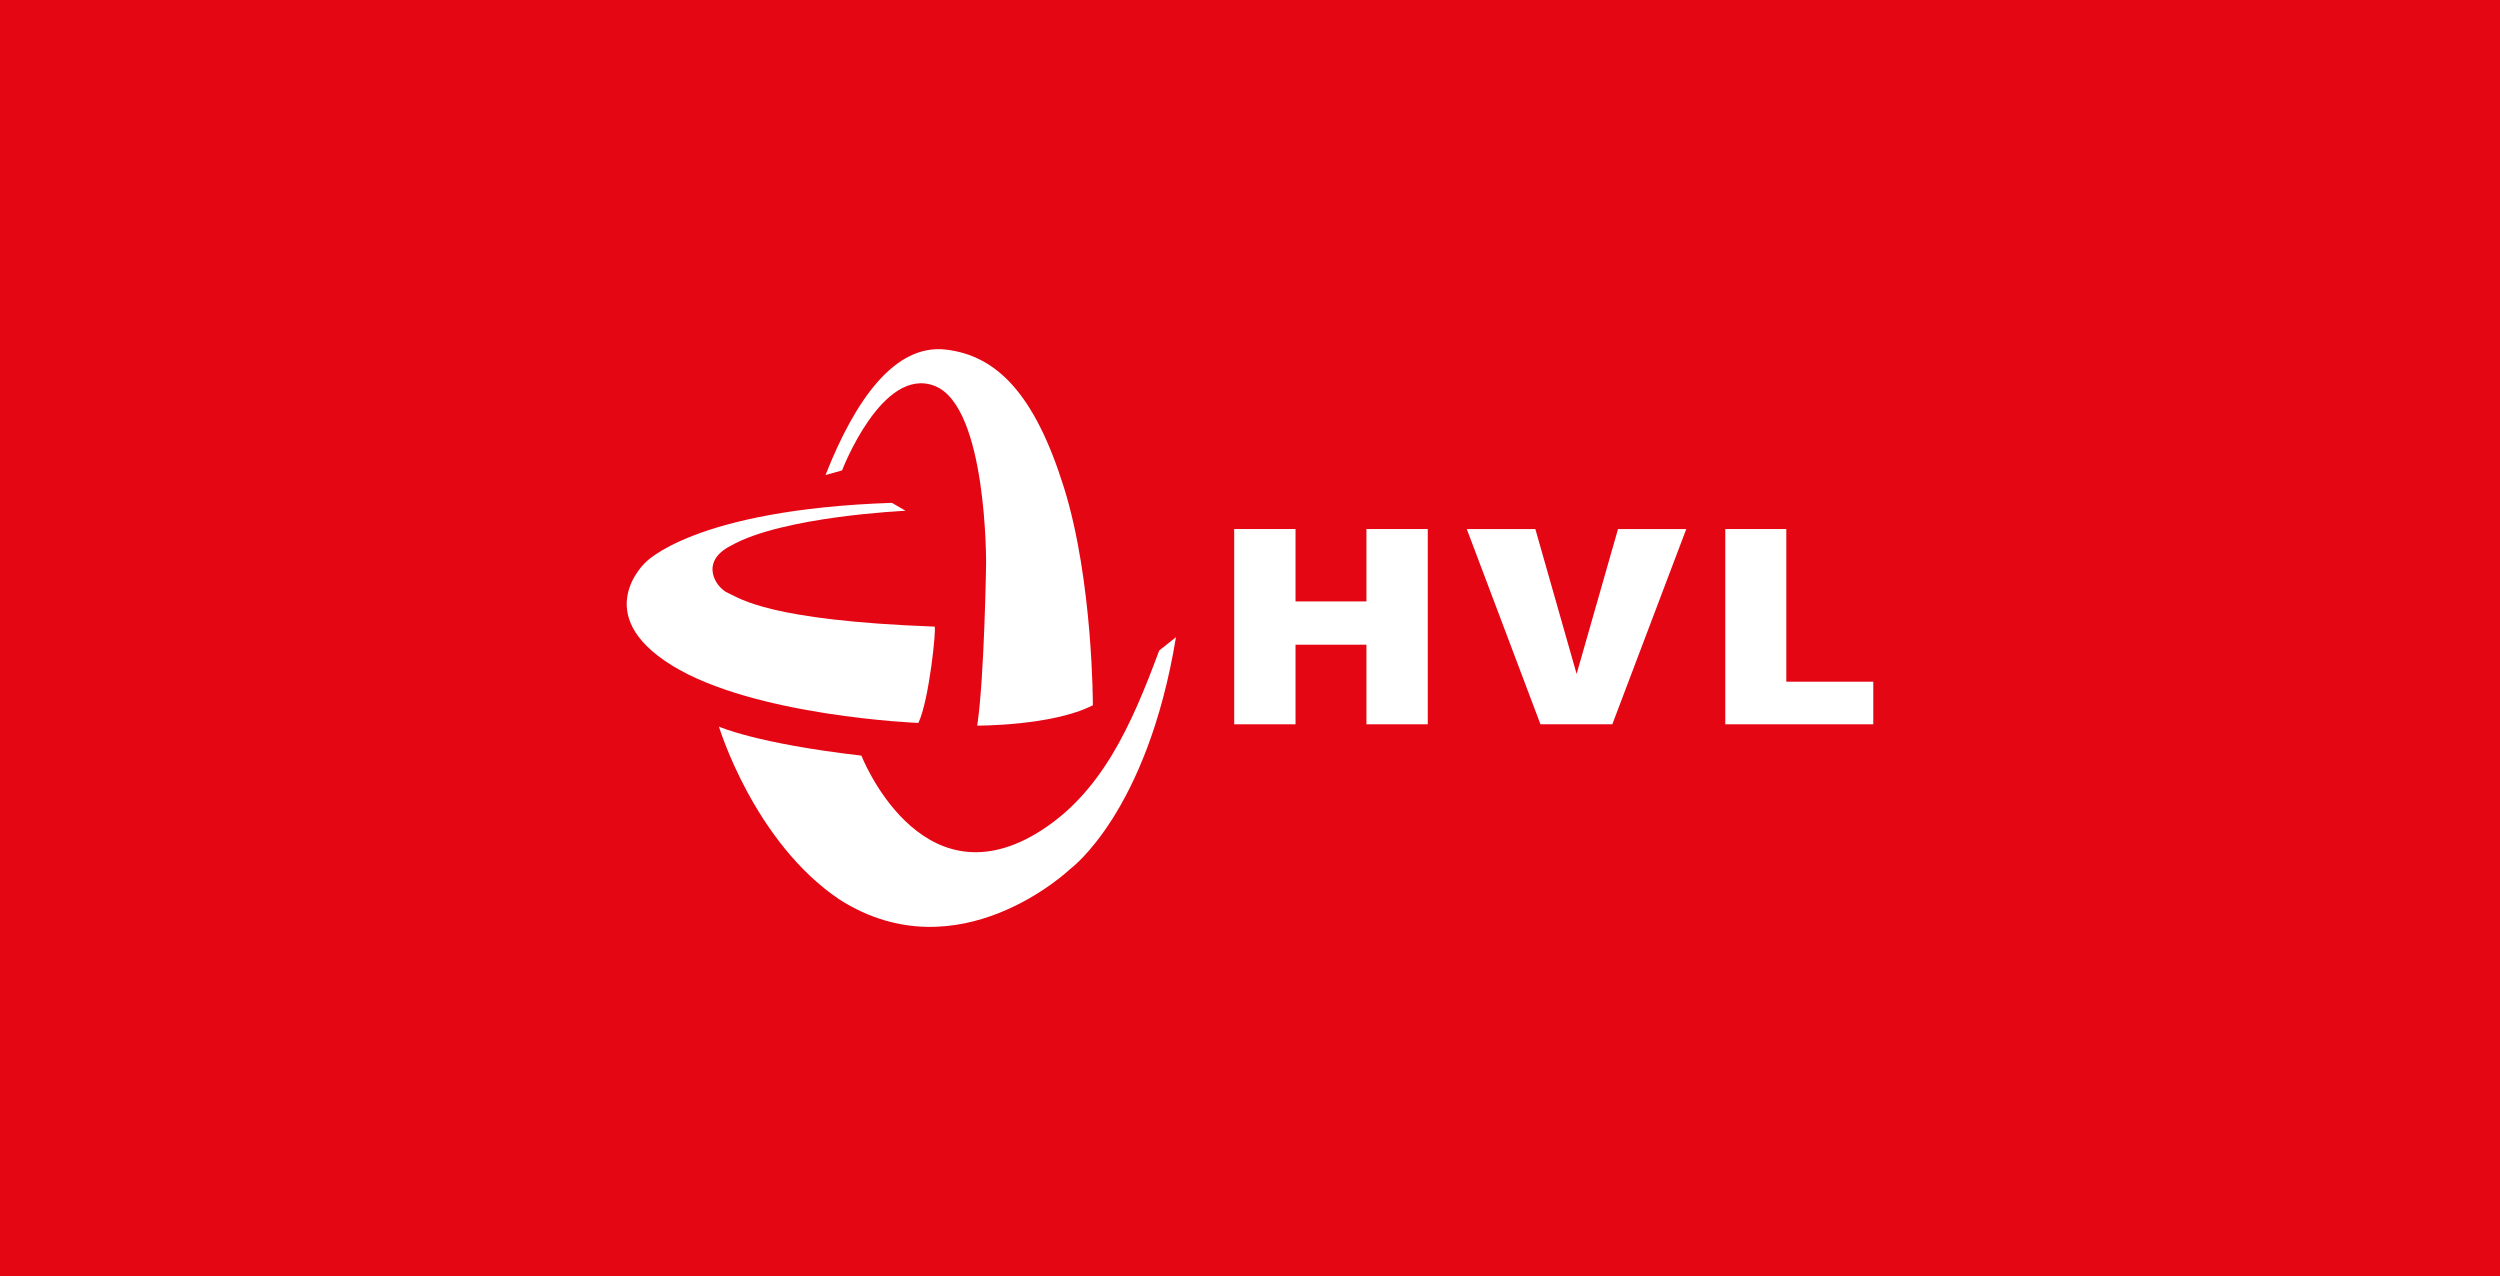
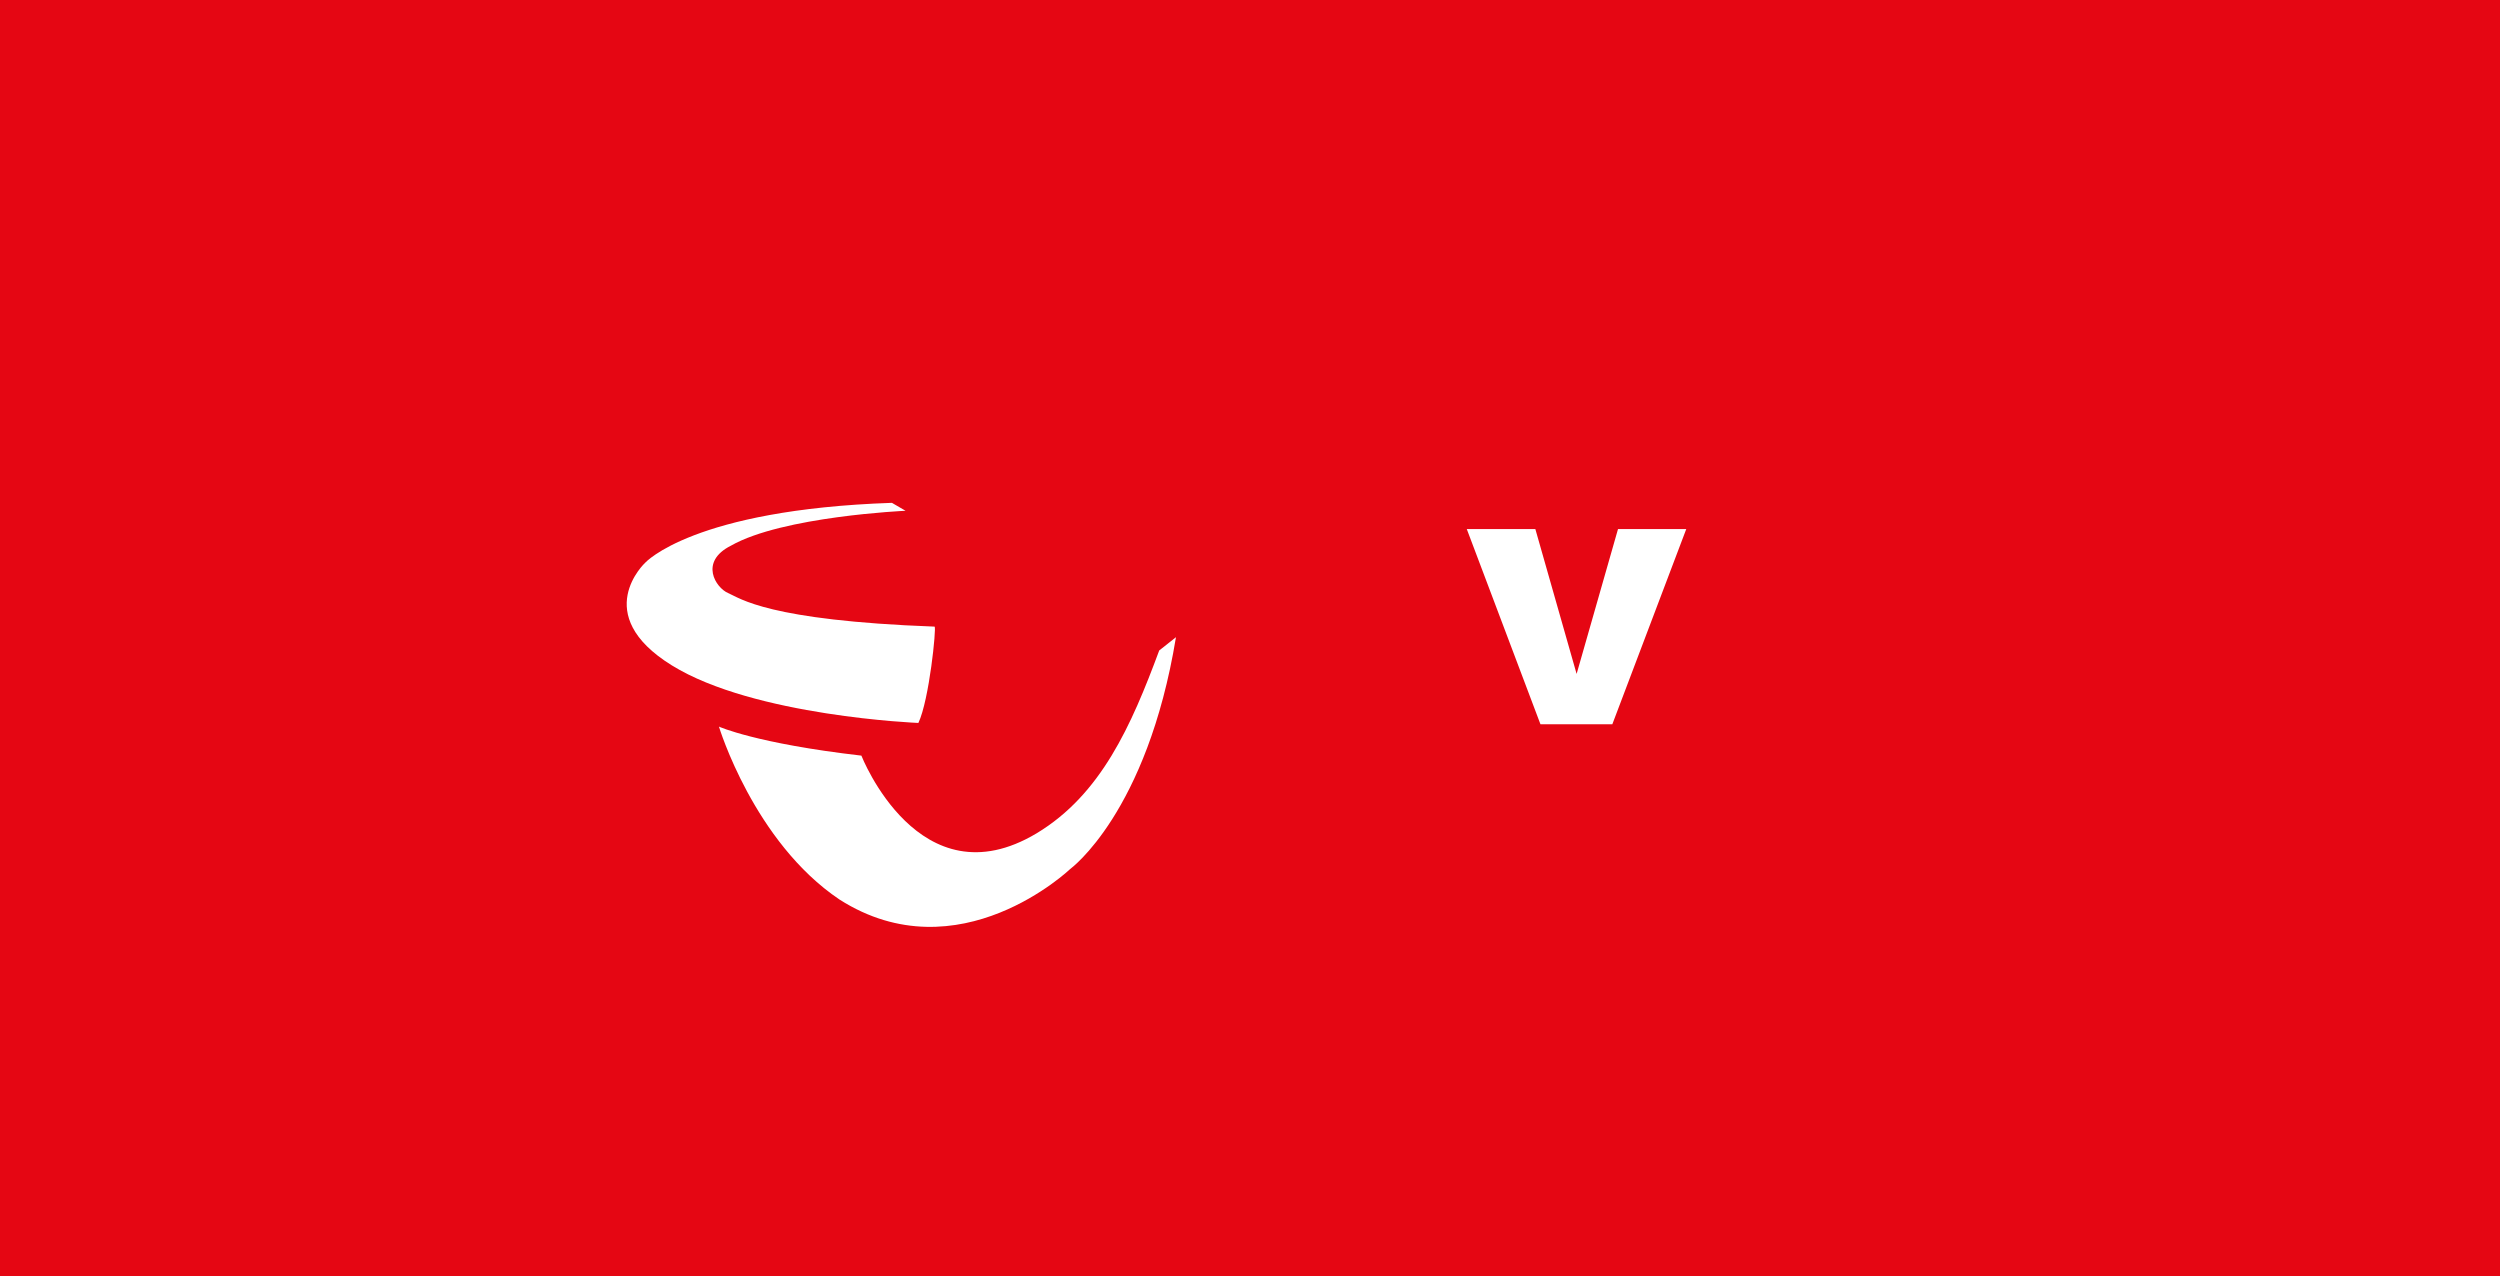
<svg xmlns="http://www.w3.org/2000/svg" id="Ebene_1" data-name="Ebene 1" viewBox="0 0 960 490">
  <defs>
    <style>
      .cls-1 {
        fill: #e50613;
      }

      .cls-1, .cls-2 {
        stroke-width: 0px;
      }

      .cls-2 {
        fill: #fff;
      }
    </style>
  </defs>
  <rect class="cls-1" width="960" height="490" />
  <g>
-     <polygon class="cls-2" points="548.26 278.13 524.71 278.13 524.71 247.56 497.48 247.56 497.48 278.13 473.93 278.13 473.93 203.15 497.48 203.15 497.48 230.95 524.71 230.95 524.71 203.15 548.26 203.15 548.26 278.13" />
    <polygon class="cls-2" points="605.42 258.79 621.32 203.15 647.53 203.15 619.13 278.13 591.54 278.13 563.24 203.15 589.57 203.15 605.42 258.79" />
-     <polygon class="cls-2" points="662.51 278.13 662.51 203.15 685.94 203.15 685.94 261.77 719.34 261.77 719.34 278.13 662.51 278.13" />
-     <path class="cls-2" d="M317,182.42l6.35-1.78s15.45-40.39,35.63-32.42c20.18,7.97,19.68,68.35,19.68,68.35,0,0-.66,43.19-3.32,61.46l-.14.61s28.94.14,44.46-7.82c0,0,.08-47.88-11.11-83.64-11.19-35.76-25.69-50.61-45.29-52.93-19.59-2.32-34.85,19.17-46.27,48.17" />
    <path class="cls-2" d="M342.5,193.09l5.23,3.05s-47.24,2.11-67.07,13.41c-12.29,6.2-5.76,16.17-1.11,18.16,4.65,2,15.18,10.54,79.35,12.91.71.38-2.06,28.15-6.24,36.99,0,0-63.02-2.51-94.7-22.12-31.67-19.6-10.19-39.42-10.19-39.42,0,0,18.37-20.38,94.73-22.98" />
    <path class="cls-2" d="M451.56,244.69l-6.42,5.09c-10.74,28.92-22.33,55.28-47.06,70.2-45.07,26.99-67.31-29.82-67.31-29.82-40.47-4.67-54.7-11.14-54.7-11.14,0,0,13.38,44.31,46.34,66.43,45.79,29.13,88.54-11.75,88.54-11.75,0,0,29.54-21.46,40.62-89.01" />
  </g>
</svg>